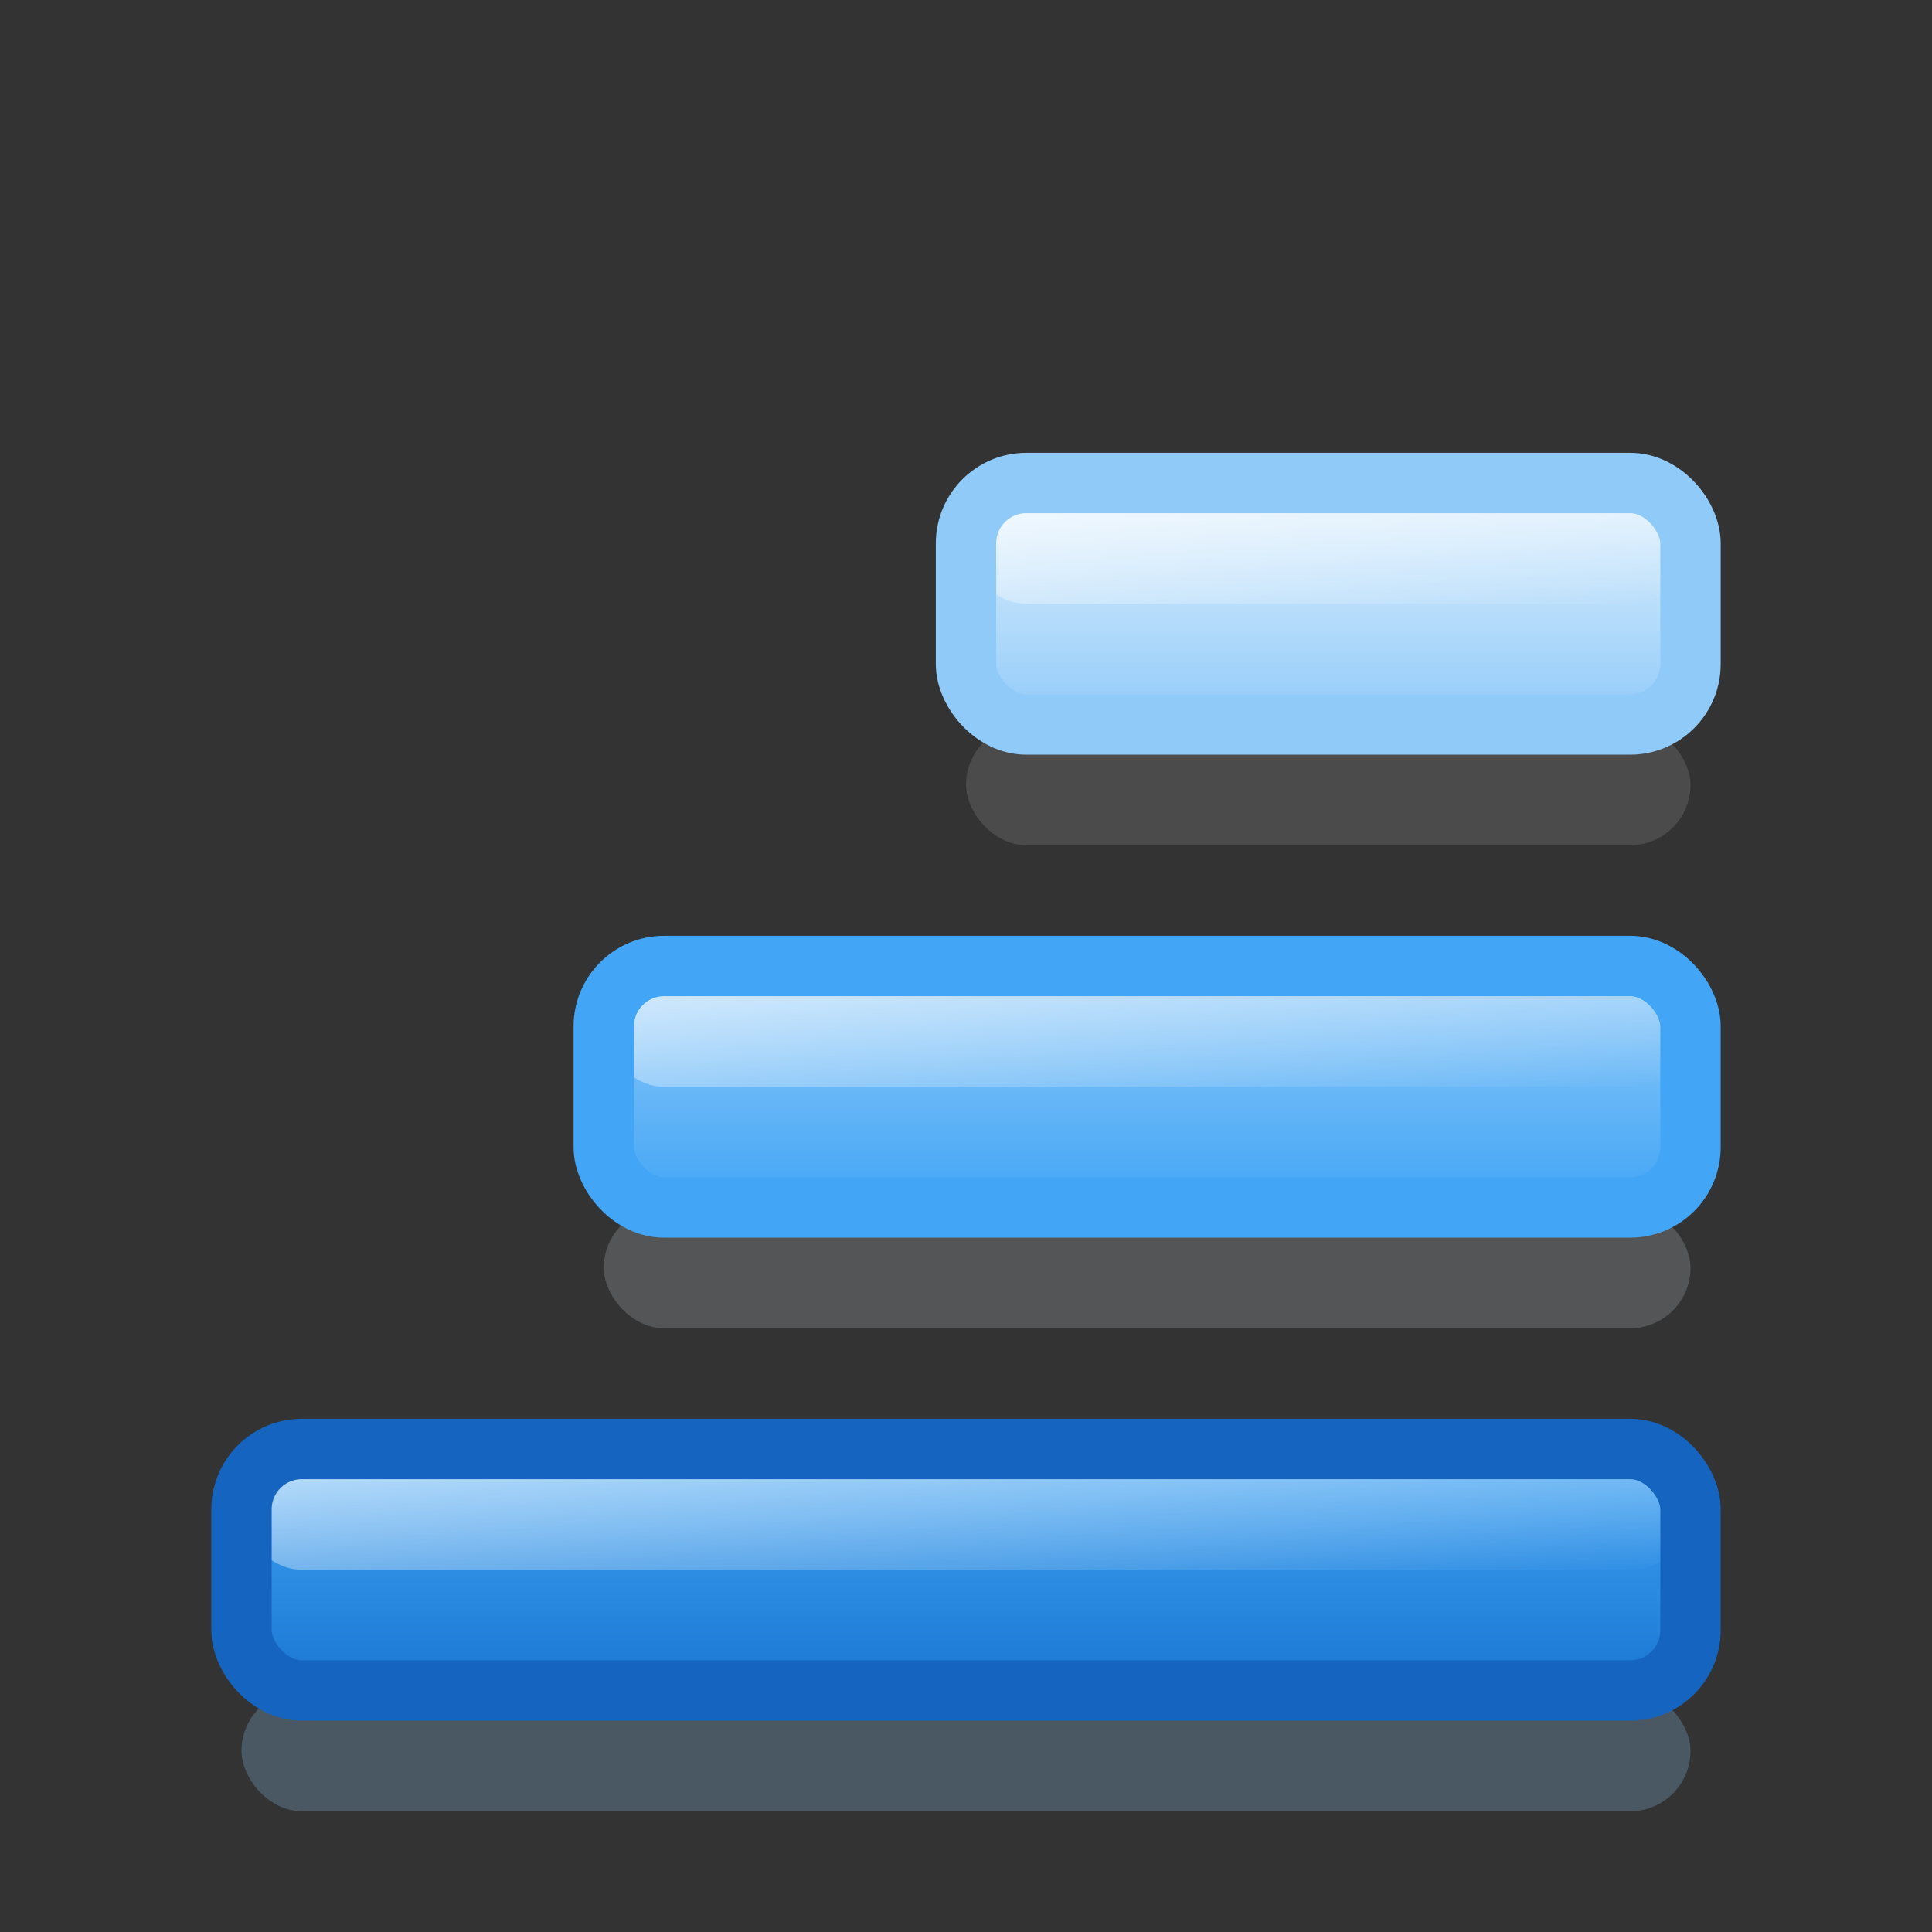
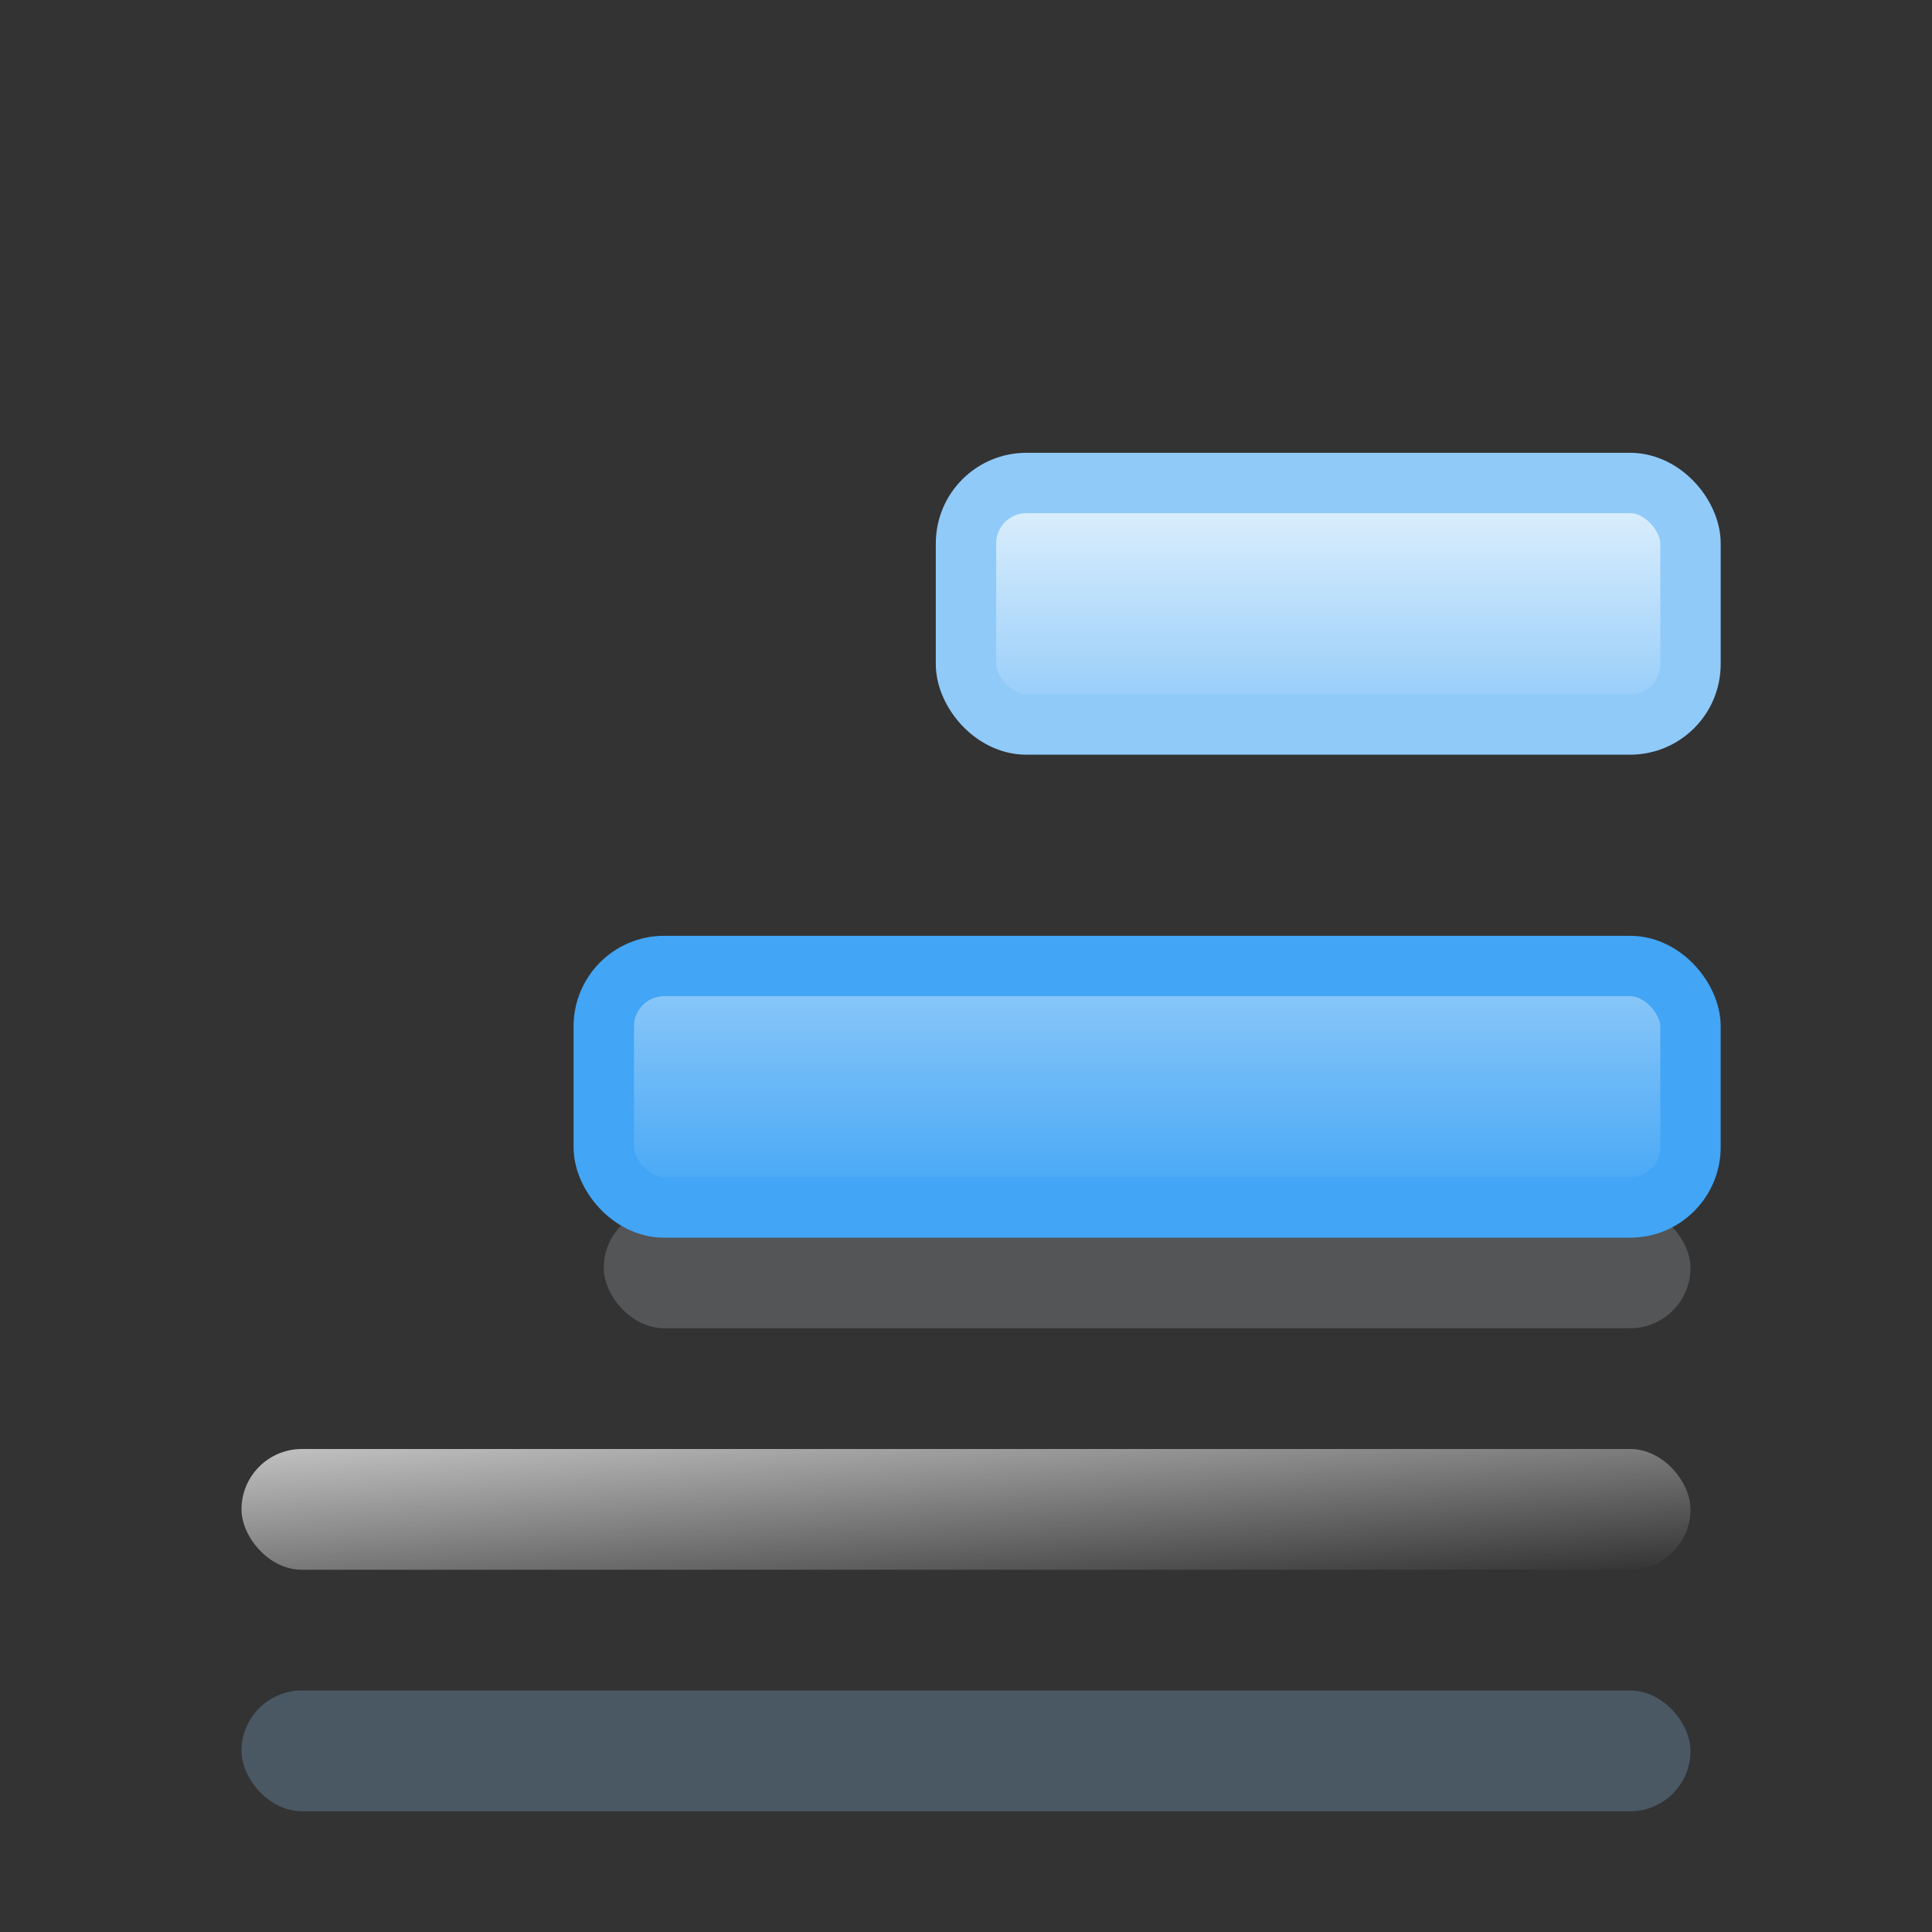
<svg xmlns="http://www.w3.org/2000/svg" width="32" height="32" viewBox="0 0 32 32" fill="none">
  <rect x="0" y="0" width="32" height="32" fill="#333333" stroke="none" />
  <defs>
    <linearGradient id="stair1" x1="0" y1="24" x2="0" y2="28" gradientUnits="userSpaceOnUse">
      <stop offset="0%" stop-color="#42a5f5" />
      <stop offset="100%" stop-color="#1976d2" />
    </linearGradient>
    <linearGradient id="stair2" x1="0" y1="16" x2="0" y2="20" gradientUnits="userSpaceOnUse">
      <stop offset="0%" stop-color="#90caf9" />
      <stop offset="100%" stop-color="#42a5f5" />
    </linearGradient>
    <linearGradient id="stair3" x1="0" y1="8" x2="0" y2="12" gradientUnits="userSpaceOnUse">
      <stop offset="0%" stop-color="#e3f2fd" />
      <stop offset="100%" stop-color="#90caf9" />
    </linearGradient>
    <linearGradient id="shine" x1="0" y1="0" x2="1" y2="1">
      <stop offset="0%" stop-color="#fff" stop-opacity="0.7" />
      <stop offset="100%" stop-color="#fff" stop-opacity="0" />
    </linearGradient>
  </defs>
  <g>
-     <rect x="4" y="24" width="24" height="4" rx="1" fill="url(#stair1)" />
    <rect x="10" y="16" width="18" height="4" rx="1" fill="url(#stair2)" />
    <rect x="16" y="8" width="12" height="4" rx="1" fill="url(#stair3)" />
    <rect x="4" y="24" width="24" height="2" rx="1" fill="url(#shine)" />
-     <rect x="10" y="16" width="18" height="2" rx="1" fill="url(#shine)" />
-     <rect x="16" y="8" width="12" height="2" rx="1" fill="url(#shine)" />
    <rect x="4" y="28" width="24" height="2" rx="1" fill="#90caf9" fill-opacity="0.25" />
    <rect x="10" y="20" width="18" height="2" rx="1" fill="#e3f2fd" fill-opacity="0.18" />
-     <rect x="16" y="12" width="12" height="2" rx="1" fill="#fff" fill-opacity="0.12" />
-     <rect x="4" y="24" width="24" height="4" rx="1" fill="none" stroke="#1565c0" stroke-width="1" />
    <rect x="10" y="16" width="18" height="4" rx="1" fill="none" stroke="#42a5f5" stroke-width="1" />
    <rect x="16" y="8" width="12" height="4" rx="1" fill="none" stroke="#90caf9" stroke-width="1" />
  </g>
</svg>